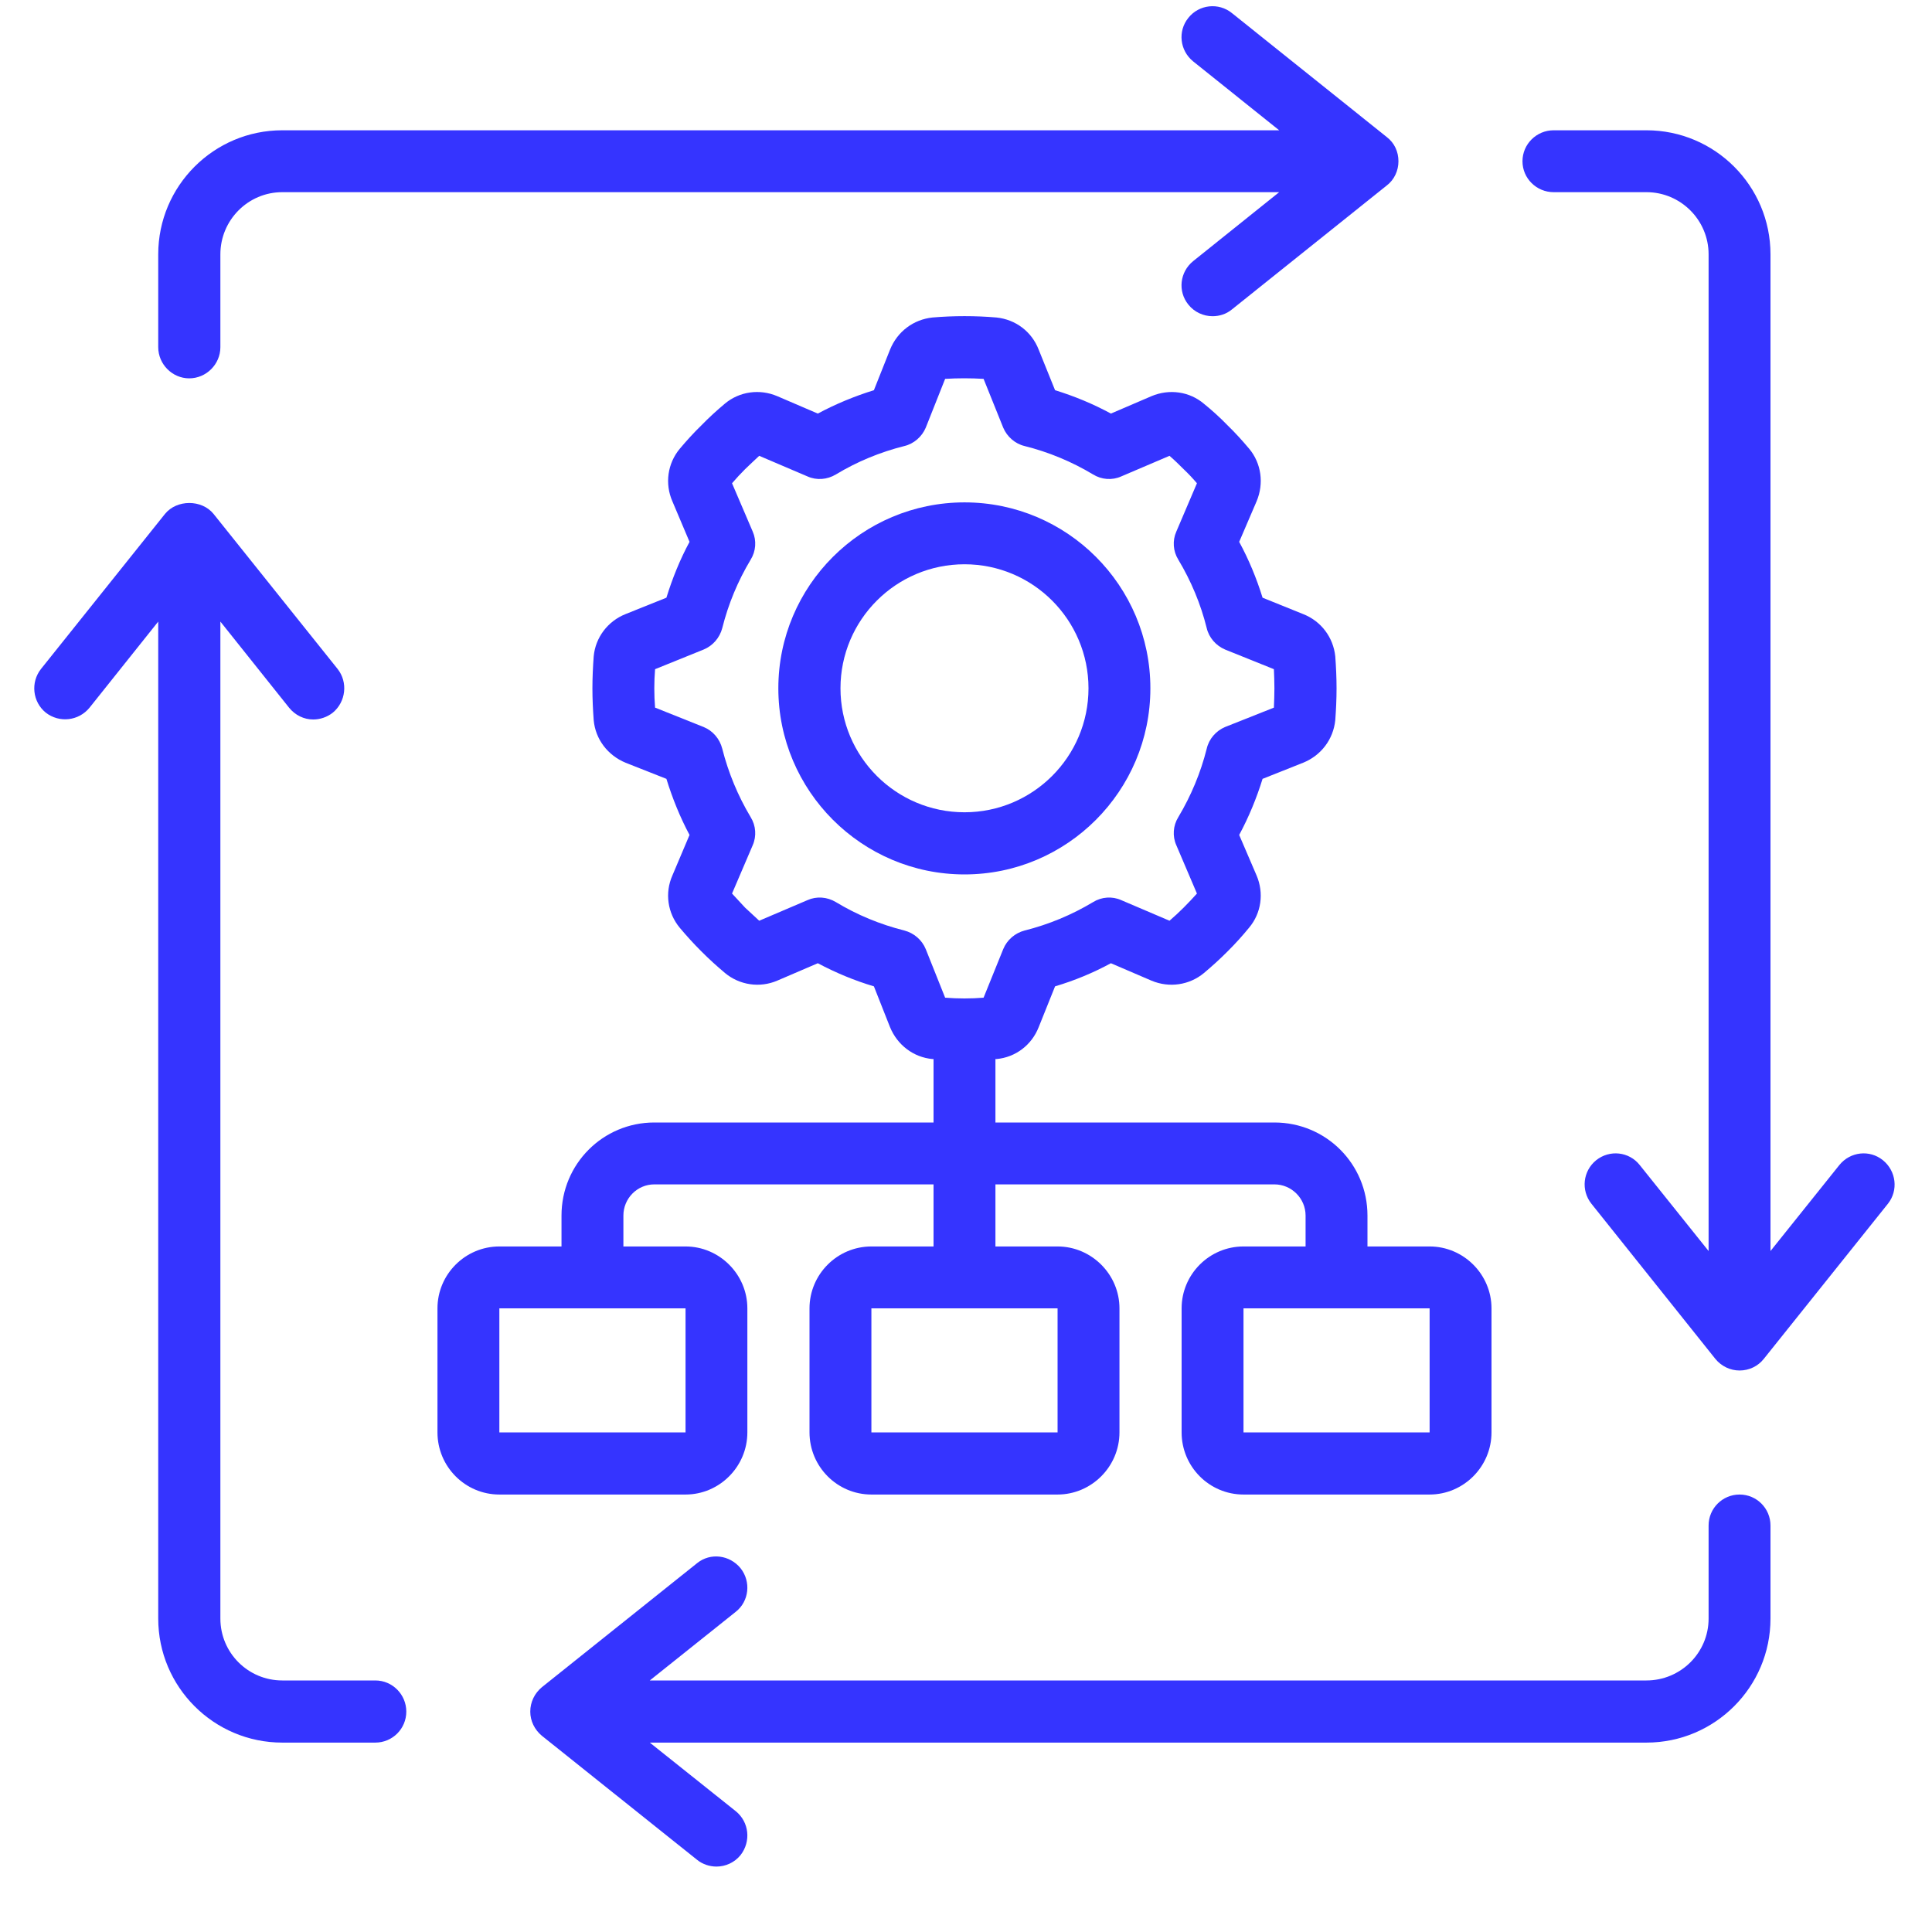
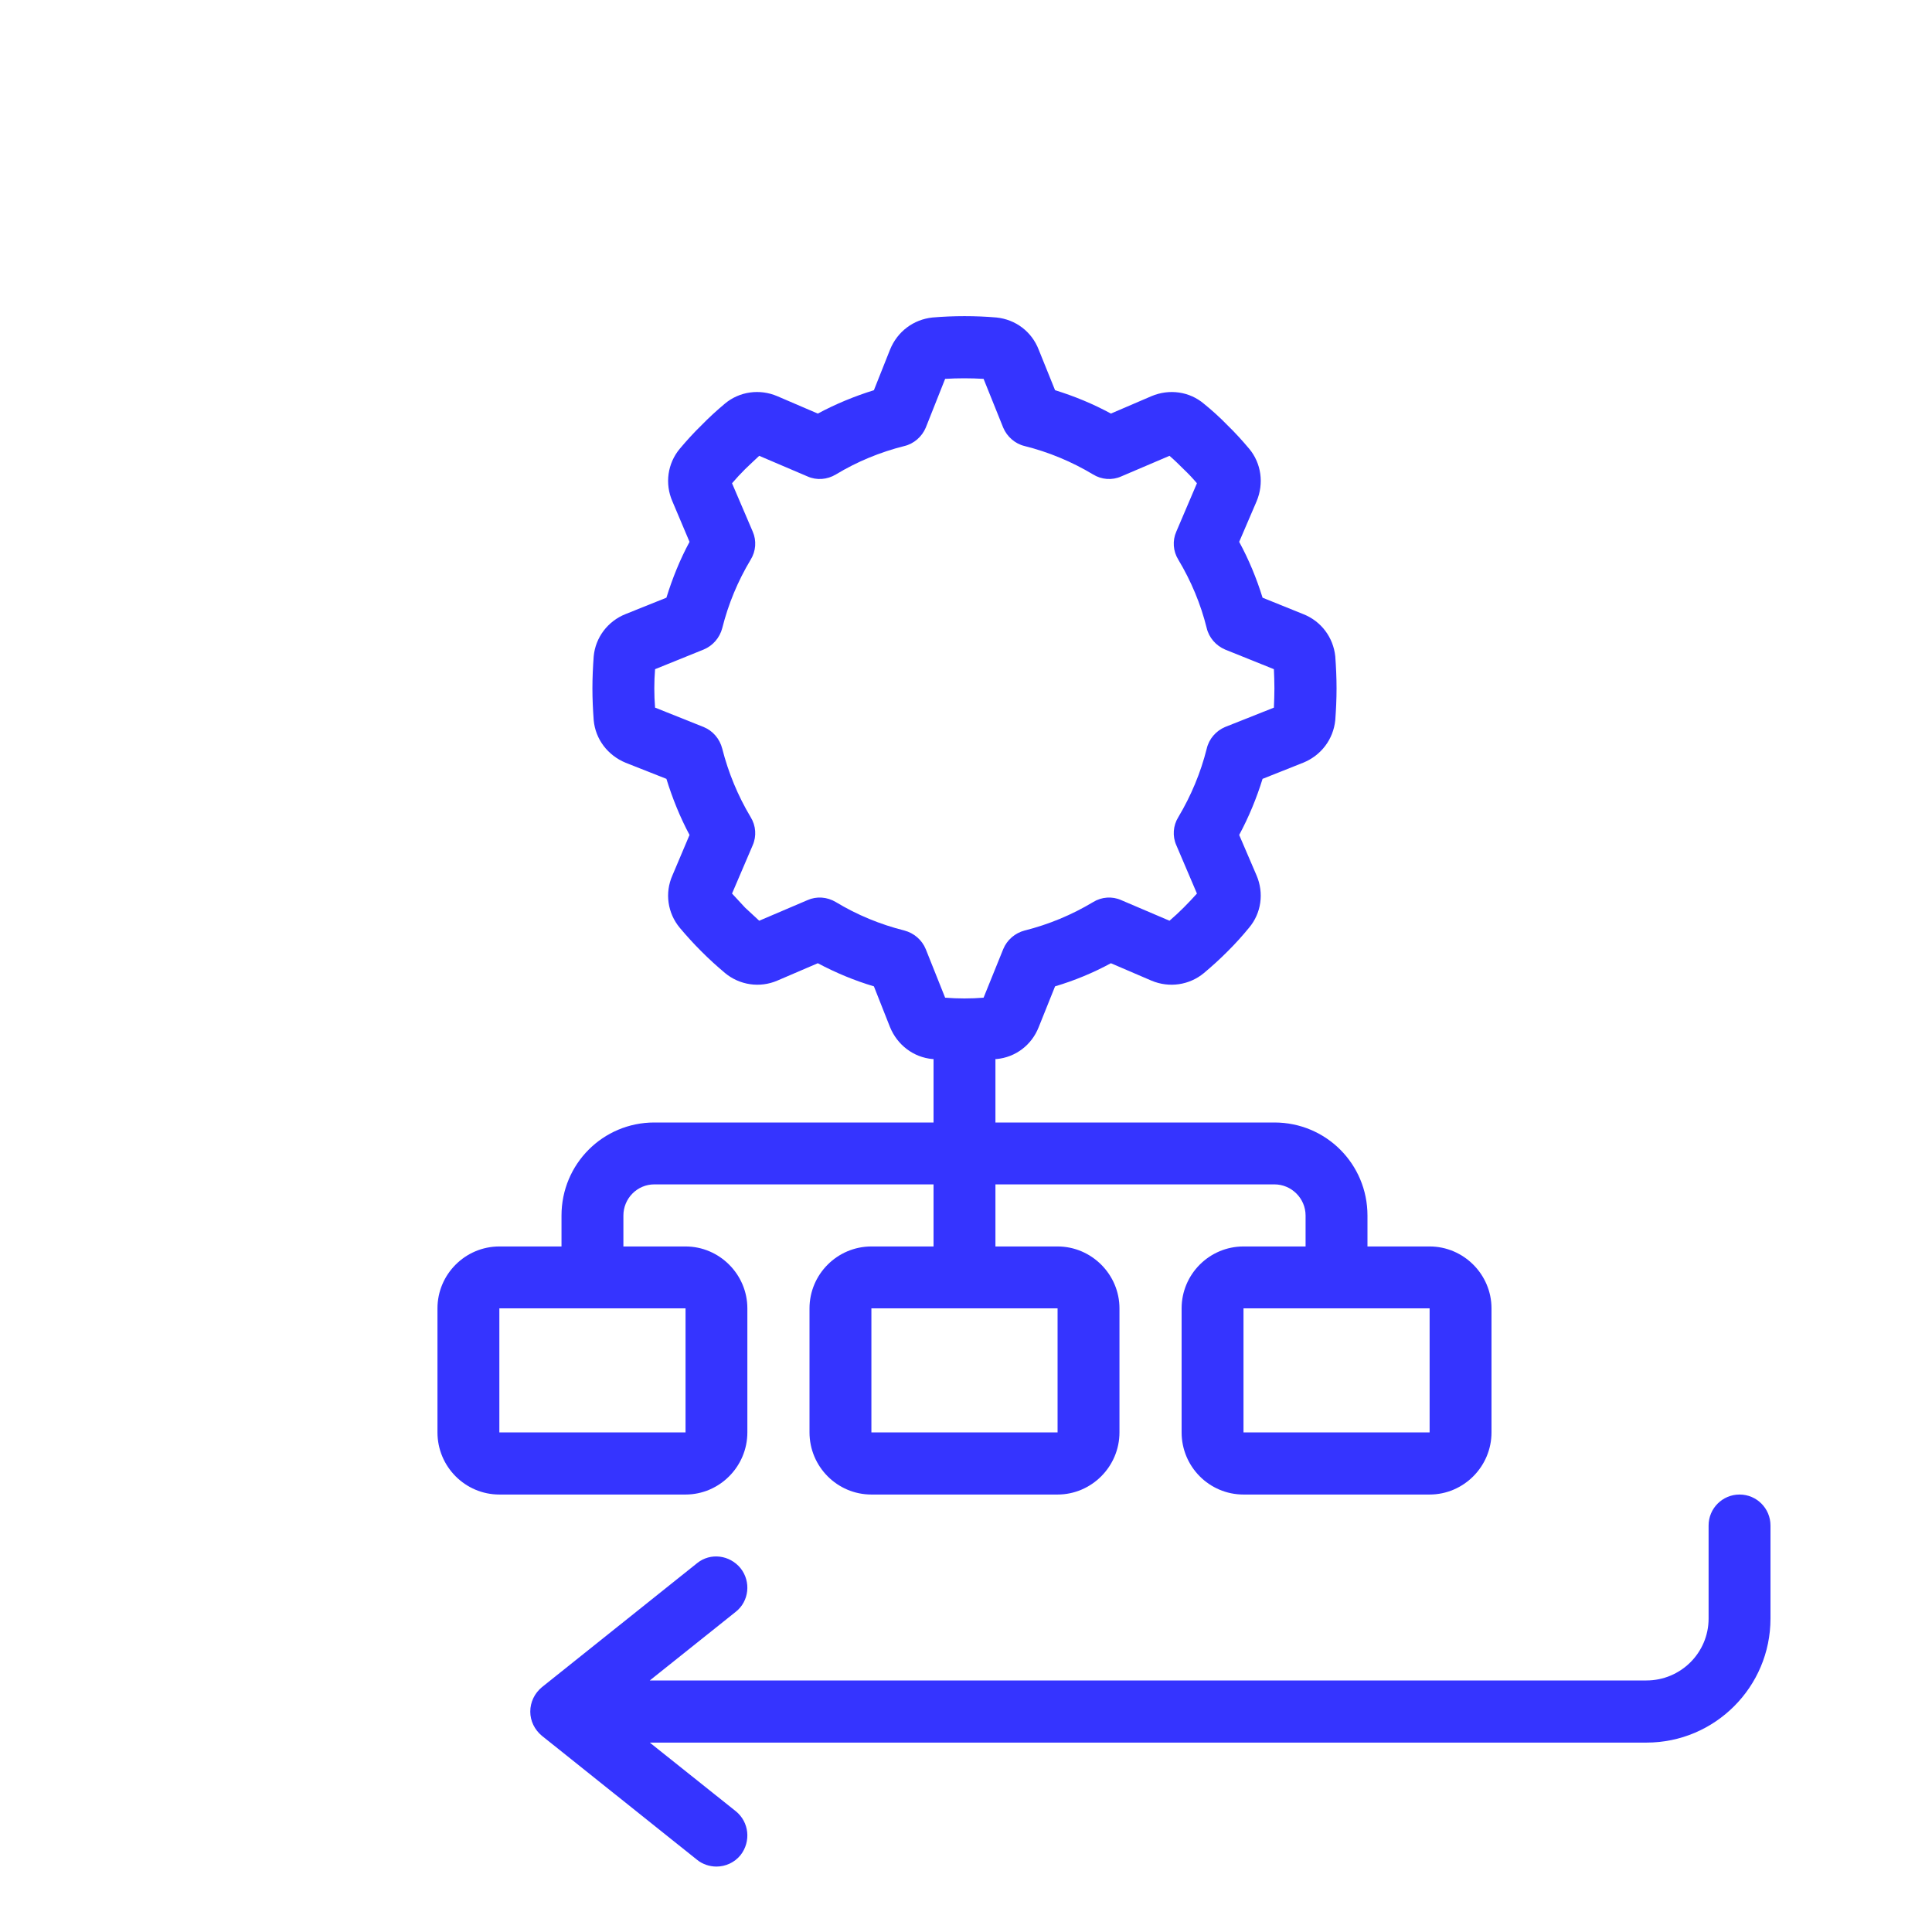
<svg xmlns="http://www.w3.org/2000/svg" width="40" zoomAndPan="magnify" viewBox="0 0 30 30" height="40" preserveAspectRatio="xMidYMid meet" version="1.0">
  <defs>
    <clipPath id="01c0266836">
-       <path d="M 23 2 L 29.516 2 L 29.516 22 L 23 22 Z M 23 2 " clip-rule="nonzero" />
-     </clipPath>
+       </clipPath>
    <clipPath id="b55df24988">
      <path d="M 0.484 7 L 7 7 L 7 28 L 0.484 28 Z M 0.484 7 " clip-rule="nonzero" />
    </clipPath>
  </defs>
-   <path fill="#3534ff" d="M 13.051 10.688 C 13.051 9.625 13.914 8.762 14.977 8.762 C 16.039 8.762 16.902 9.625 16.902 10.688 C 16.902 11.75 16.039 12.613 14.977 12.613 C 13.914 12.613 13.051 11.75 13.051 10.688 Z M 17.863 10.688 C 17.863 9.094 16.57 7.801 14.977 7.801 C 13.383 7.801 12.086 9.094 12.086 10.688 C 12.086 12.281 13.383 13.578 14.977 13.578 C 16.57 13.578 17.863 12.281 17.863 10.688 " fill-opacity="1" fill-rule="nonzero" />
  <path fill="#3534ff" d="M 7.754 20.316 L 10.645 20.316 L 10.645 22.242 L 7.754 22.242 Z M 14.375 14.738 C 14.316 14.594 14.191 14.488 14.043 14.449 C 13.668 14.355 13.309 14.207 12.98 14.008 C 12.844 13.926 12.68 13.914 12.539 13.977 L 11.789 14.297 C 11.715 14.23 11.645 14.164 11.57 14.094 C 11.5 14.02 11.434 13.949 11.367 13.875 L 11.688 13.125 C 11.75 12.984 11.738 12.82 11.656 12.688 C 11.457 12.355 11.309 11.996 11.215 11.625 C 11.176 11.473 11.07 11.348 10.926 11.289 L 10.172 10.988 C 10.164 10.891 10.16 10.789 10.16 10.688 C 10.16 10.59 10.164 10.488 10.172 10.391 L 10.926 10.086 C 11.07 10.027 11.176 9.902 11.215 9.754 C 11.309 9.379 11.457 9.023 11.656 8.691 C 11.738 8.559 11.75 8.395 11.688 8.254 L 11.367 7.504 C 11.434 7.426 11.5 7.355 11.57 7.285 C 11.645 7.215 11.715 7.145 11.789 7.078 L 12.539 7.398 C 12.68 7.461 12.844 7.449 12.98 7.367 C 13.309 7.168 13.668 7.02 14.043 6.926 C 14.191 6.891 14.316 6.781 14.375 6.641 L 14.676 5.883 C 14.871 5.871 15.074 5.871 15.273 5.883 L 15.578 6.641 C 15.637 6.781 15.762 6.891 15.91 6.926 C 16.285 7.02 16.641 7.168 16.973 7.367 C 17.105 7.449 17.27 7.461 17.41 7.398 L 18.16 7.078 C 18.238 7.145 18.309 7.215 18.379 7.285 C 18.453 7.355 18.52 7.426 18.586 7.504 L 18.266 8.254 C 18.203 8.395 18.215 8.559 18.297 8.691 C 18.496 9.023 18.645 9.379 18.738 9.754 C 18.773 9.902 18.883 10.027 19.023 10.086 L 19.781 10.391 C 19.785 10.488 19.789 10.586 19.789 10.688 C 19.789 10.789 19.785 10.887 19.781 10.988 L 19.023 11.289 C 18.883 11.348 18.773 11.473 18.738 11.625 C 18.645 11.996 18.496 12.355 18.297 12.688 C 18.215 12.82 18.203 12.984 18.266 13.125 L 18.586 13.875 C 18.52 13.949 18.453 14.02 18.379 14.094 C 18.309 14.164 18.238 14.23 18.16 14.297 L 17.41 13.977 C 17.27 13.914 17.105 13.926 16.973 14.008 C 16.641 14.207 16.285 14.355 15.91 14.449 C 15.762 14.488 15.637 14.594 15.578 14.738 L 15.273 15.492 C 15.078 15.508 14.875 15.508 14.676 15.492 Z M 22.199 22.242 L 19.309 22.242 L 19.309 20.316 L 22.199 20.316 Z M 16.422 22.242 L 13.531 22.242 L 13.531 20.316 L 16.422 20.316 Z M 7.754 23.207 L 10.645 23.207 C 11.172 23.207 11.605 22.773 11.605 22.242 L 11.605 20.316 C 11.605 19.789 11.172 19.355 10.645 19.355 L 9.68 19.355 L 9.68 18.875 C 9.68 18.609 9.895 18.391 10.16 18.391 L 14.496 18.391 L 14.496 19.355 L 13.531 19.355 C 13 19.355 12.57 19.789 12.57 20.316 L 12.57 22.242 C 12.57 22.773 13 23.207 13.531 23.207 L 16.422 23.207 C 16.949 23.207 17.383 22.773 17.383 22.242 L 17.383 20.316 C 17.383 19.789 16.949 19.355 16.422 19.355 L 15.457 19.355 L 15.457 18.391 L 19.789 18.391 C 20.055 18.391 20.273 18.609 20.273 18.875 L 20.273 19.355 L 19.309 19.355 C 18.777 19.355 18.348 19.789 18.348 20.316 L 18.348 22.242 C 18.348 22.773 18.777 23.207 19.309 23.207 L 22.199 23.207 C 22.727 23.207 23.16 22.773 23.16 22.242 L 23.16 20.316 C 23.16 19.789 22.727 19.355 22.199 19.355 L 21.234 19.355 L 21.234 18.875 C 21.234 18.074 20.59 17.43 19.789 17.43 L 15.457 17.43 L 15.457 16.445 C 15.465 16.445 15.465 16.445 15.473 16.445 C 15.77 16.418 16.02 16.227 16.129 15.949 L 16.383 15.316 C 16.684 15.227 16.977 15.105 17.25 14.957 L 17.879 15.227 C 18.156 15.344 18.469 15.297 18.695 15.109 C 18.82 15.004 18.945 14.891 19.062 14.773 C 19.18 14.656 19.293 14.531 19.395 14.406 C 19.586 14.18 19.629 13.867 19.512 13.594 L 19.242 12.965 C 19.391 12.688 19.512 12.395 19.605 12.094 L 20.234 11.844 C 20.516 11.73 20.703 11.48 20.734 11.184 C 20.746 11.02 20.754 10.855 20.754 10.688 C 20.754 10.523 20.746 10.355 20.734 10.191 C 20.703 9.898 20.516 9.645 20.234 9.535 L 19.605 9.281 C 19.512 8.98 19.391 8.688 19.242 8.414 L 19.512 7.785 C 19.629 7.508 19.586 7.195 19.398 6.969 C 19.293 6.844 19.18 6.719 19.062 6.605 C 18.945 6.484 18.82 6.371 18.695 6.27 C 18.469 6.078 18.156 6.035 17.879 6.152 L 17.25 6.422 C 16.977 6.273 16.684 6.152 16.383 6.059 L 16.129 5.43 C 16.02 5.148 15.77 4.961 15.473 4.93 C 15.145 4.902 14.809 4.902 14.48 4.93 C 14.184 4.961 13.934 5.148 13.82 5.43 L 13.57 6.059 C 13.27 6.152 12.977 6.273 12.699 6.422 L 12.07 6.152 C 11.797 6.035 11.484 6.078 11.258 6.266 C 11.133 6.371 11.008 6.484 10.891 6.605 C 10.773 6.719 10.66 6.844 10.555 6.969 C 10.367 7.195 10.32 7.508 10.441 7.785 L 10.707 8.414 C 10.559 8.688 10.441 8.98 10.348 9.281 L 9.715 9.535 C 9.438 9.645 9.246 9.898 9.219 10.191 C 9.207 10.355 9.199 10.523 9.199 10.688 C 9.199 10.855 9.207 11.02 9.219 11.184 C 9.246 11.48 9.438 11.73 9.715 11.844 L 10.348 12.094 C 10.441 12.395 10.559 12.688 10.707 12.965 L 10.441 13.594 C 10.32 13.867 10.367 14.18 10.555 14.406 C 10.66 14.531 10.773 14.656 10.891 14.773 C 11.008 14.891 11.133 15.004 11.258 15.109 C 11.484 15.297 11.797 15.344 12.07 15.227 L 12.699 14.957 C 12.977 15.105 13.27 15.227 13.57 15.316 L 13.82 15.949 C 13.934 16.227 14.184 16.418 14.48 16.445 C 14.484 16.445 14.488 16.445 14.496 16.445 L 14.496 17.43 L 10.16 17.43 C 9.363 17.43 8.719 18.074 8.719 18.875 L 8.719 19.355 L 7.754 19.355 C 7.223 19.355 6.793 19.789 6.793 20.316 L 6.793 22.242 C 6.793 22.773 7.223 23.207 7.754 23.207 " fill-opacity="1" fill-rule="nonzero" />
-   <path fill="#3534ff" d="M 18.527 4.055 C 18.32 4.223 18.285 4.523 18.453 4.73 C 18.547 4.848 18.688 4.91 18.828 4.91 C 18.934 4.91 19.039 4.879 19.129 4.805 L 21.535 2.879 C 21.652 2.789 21.715 2.648 21.715 2.504 C 21.715 2.355 21.652 2.219 21.535 2.129 L 19.129 0.203 C 18.922 0.035 18.617 0.07 18.453 0.277 C 18.285 0.484 18.32 0.785 18.527 0.953 L 19.863 2.023 L 4.383 2.023 C 3.32 2.023 2.457 2.887 2.457 3.949 L 2.457 5.391 C 2.457 5.656 2.676 5.875 2.938 5.875 C 3.203 5.875 3.422 5.656 3.422 5.391 L 3.422 3.949 C 3.422 3.418 3.852 2.984 4.383 2.984 L 19.863 2.984 L 18.527 4.055 " fill-opacity="1" fill-rule="nonzero" />
  <g clip-path="url(#01c0266836)">
-     <path fill="#3534ff" d="M 29.238 18.016 C 29.031 17.848 28.73 17.883 28.562 18.09 L 27.492 19.426 L 27.492 3.949 C 27.492 2.887 26.629 2.023 25.566 2.023 L 24.125 2.023 C 23.859 2.023 23.641 2.238 23.641 2.504 C 23.641 2.77 23.859 2.984 24.125 2.984 L 25.566 2.984 C 26.098 2.984 26.531 3.418 26.531 3.949 L 26.531 19.426 L 25.461 18.09 C 25.297 17.883 24.996 17.848 24.785 18.016 C 24.578 18.184 24.547 18.484 24.711 18.691 L 26.637 21.102 C 26.73 21.215 26.867 21.281 27.012 21.281 C 27.16 21.281 27.297 21.215 27.387 21.102 L 29.316 18.691 C 29.48 18.484 29.445 18.184 29.238 18.016 " fill-opacity="1" fill-rule="nonzero" />
-   </g>
+     </g>
  <path fill="#3534ff" d="M 27.492 25.133 L 27.492 23.688 C 27.492 23.422 27.277 23.207 27.012 23.207 C 26.746 23.207 26.531 23.422 26.531 23.688 L 26.531 25.133 C 26.531 25.664 26.098 26.094 25.566 26.094 L 10.09 26.094 L 11.426 25.027 C 11.633 24.863 11.664 24.559 11.5 24.352 C 11.332 24.145 11.031 24.105 10.824 24.273 L 8.414 26.199 C 8.301 26.293 8.234 26.43 8.234 26.578 C 8.234 26.723 8.301 26.859 8.414 26.953 L 10.824 28.879 C 10.91 28.949 11.02 28.984 11.125 28.984 C 11.266 28.984 11.406 28.922 11.5 28.805 C 11.664 28.594 11.633 28.293 11.426 28.125 L 10.09 27.059 L 25.566 27.059 C 26.629 27.059 27.492 26.195 27.492 25.133 " fill-opacity="1" fill-rule="nonzero" />
  <g clip-path="url(#b55df24988)">
-     <path fill="#3534ff" d="M 4.383 27.059 L 5.828 27.059 C 6.094 27.059 6.309 26.844 6.309 26.578 C 6.309 26.312 6.094 26.094 5.828 26.094 L 4.383 26.094 C 3.852 26.094 3.422 25.664 3.422 25.133 L 3.422 9.652 L 4.488 10.988 C 4.586 11.109 4.723 11.172 4.863 11.172 C 4.969 11.172 5.078 11.137 5.168 11.066 C 5.371 10.898 5.406 10.594 5.242 10.387 L 3.316 7.98 C 3.133 7.754 2.746 7.754 2.562 7.98 L 0.637 10.387 C 0.473 10.594 0.504 10.898 0.711 11.066 C 0.922 11.23 1.223 11.195 1.391 10.988 L 2.457 9.652 L 2.457 25.133 C 2.457 26.195 3.32 27.059 4.383 27.059 " fill-opacity="1" fill-rule="nonzero" />
-   </g>
+     </g>
</svg>